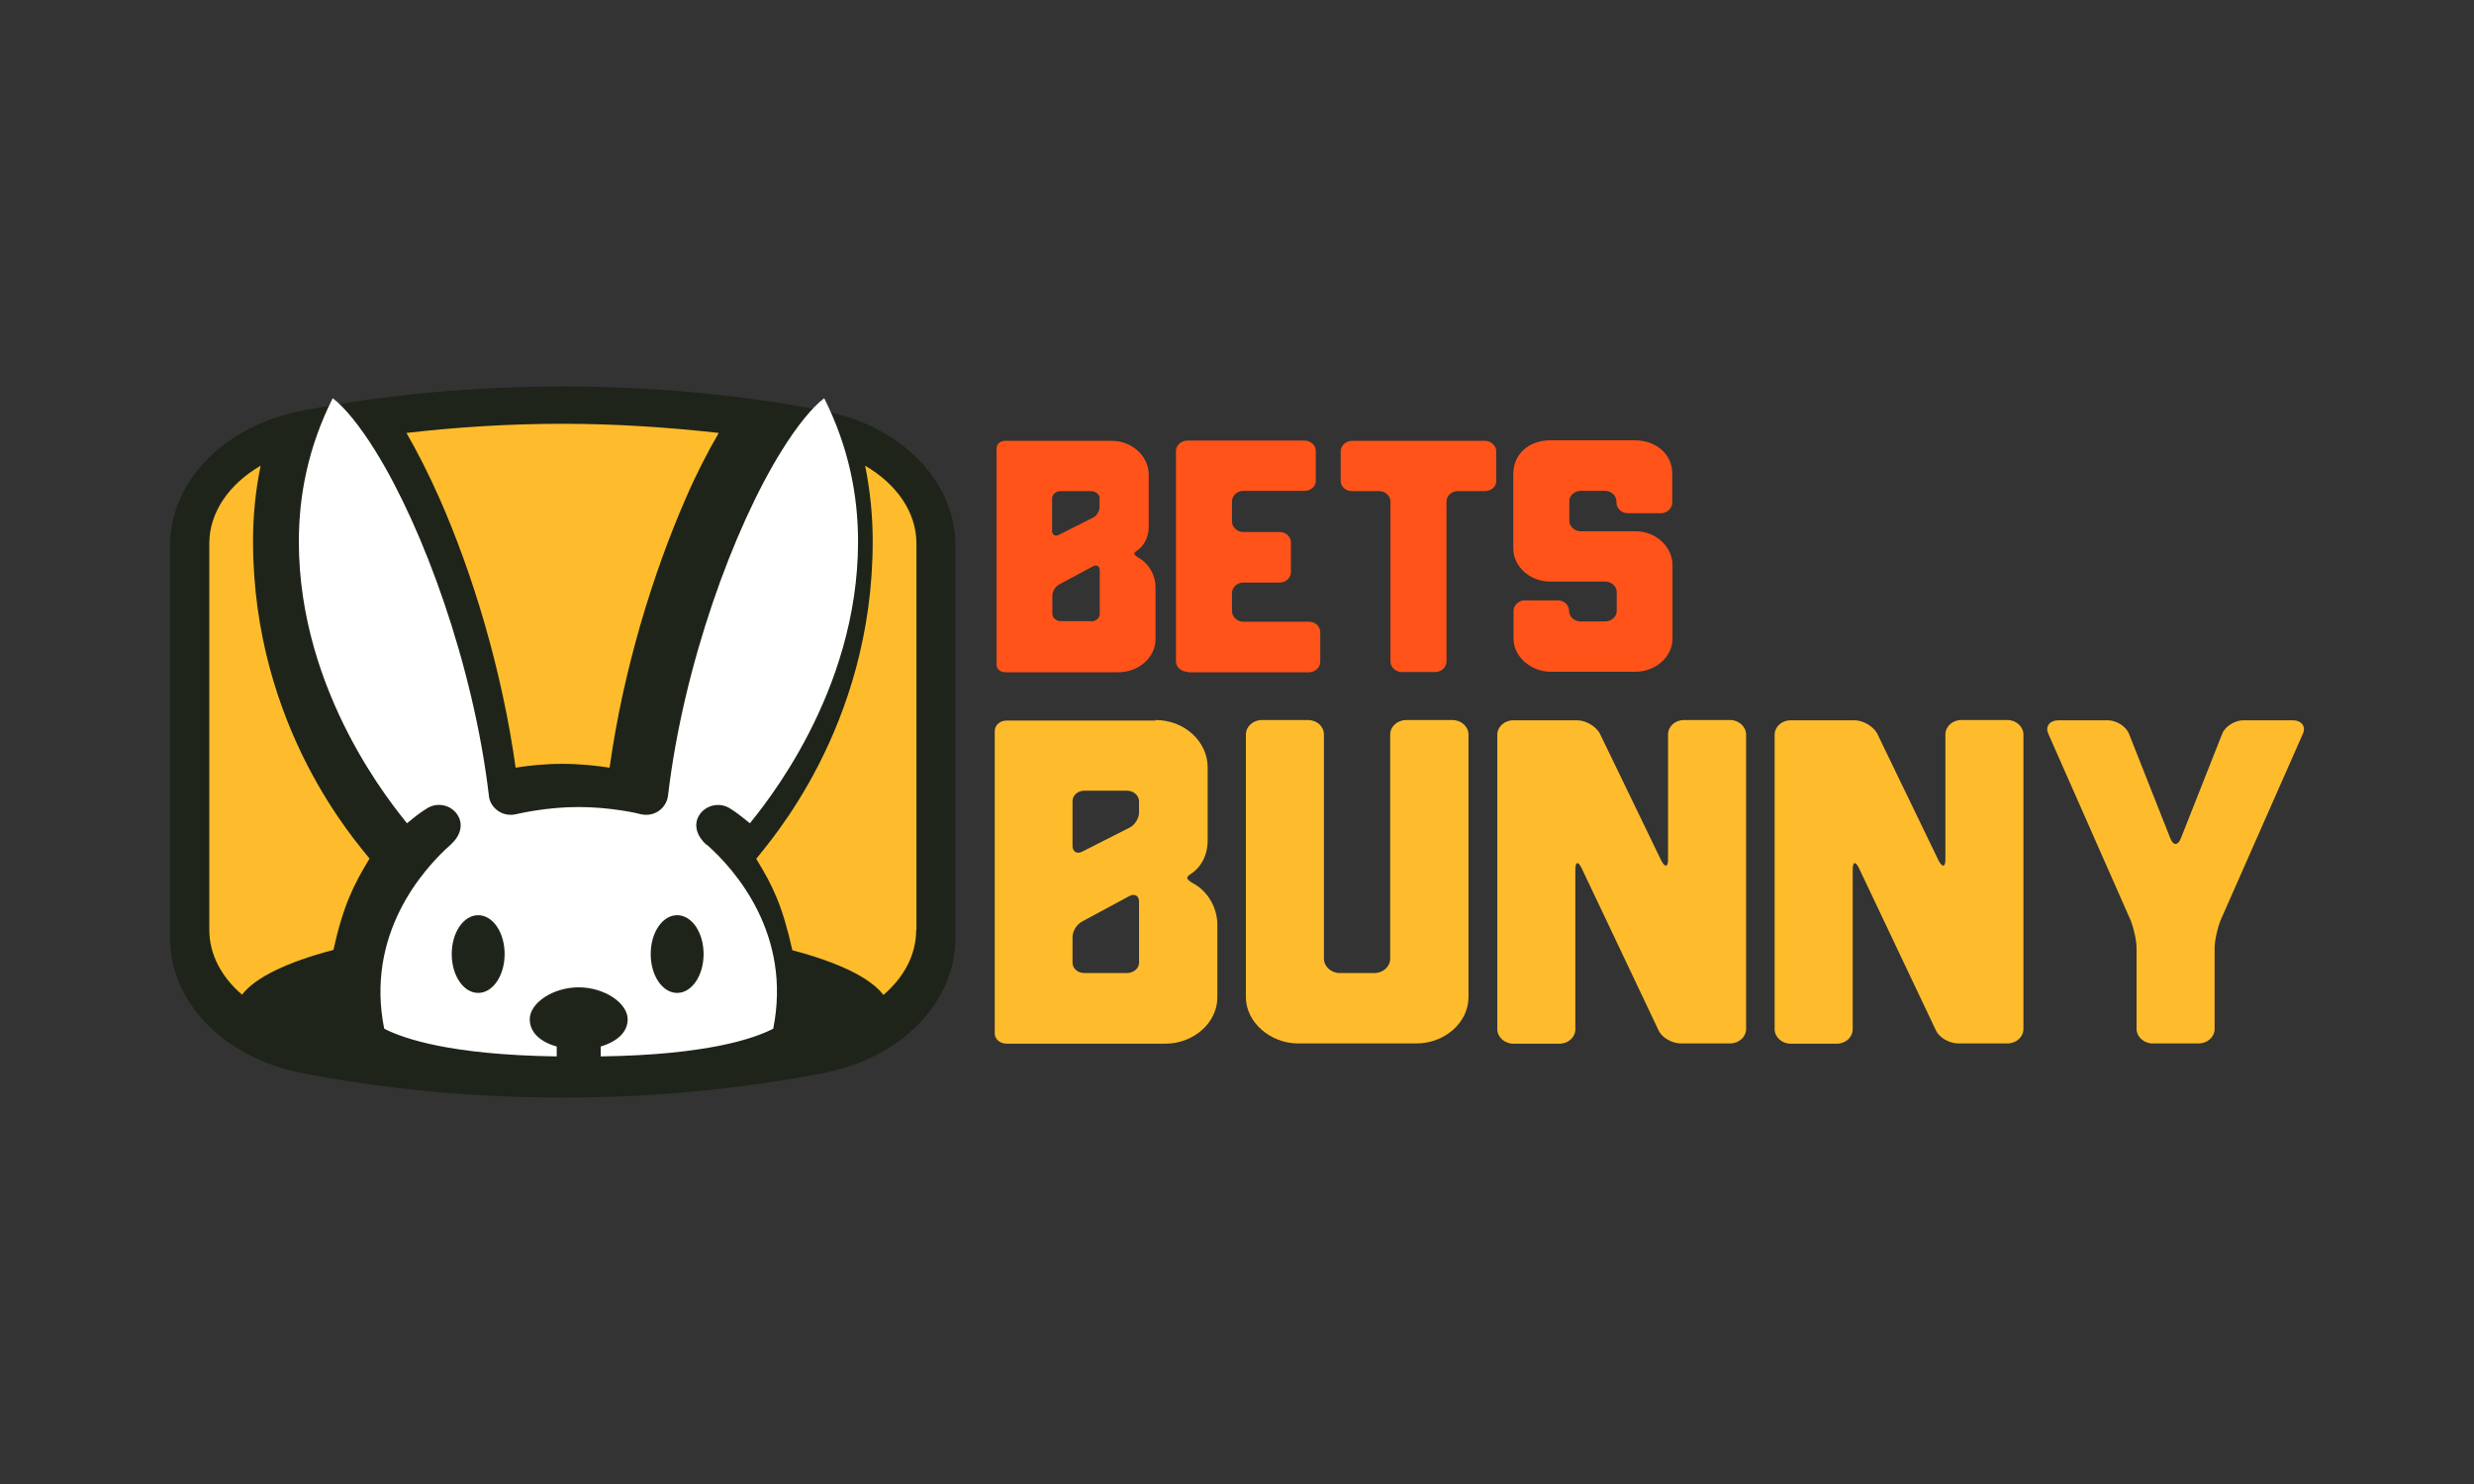
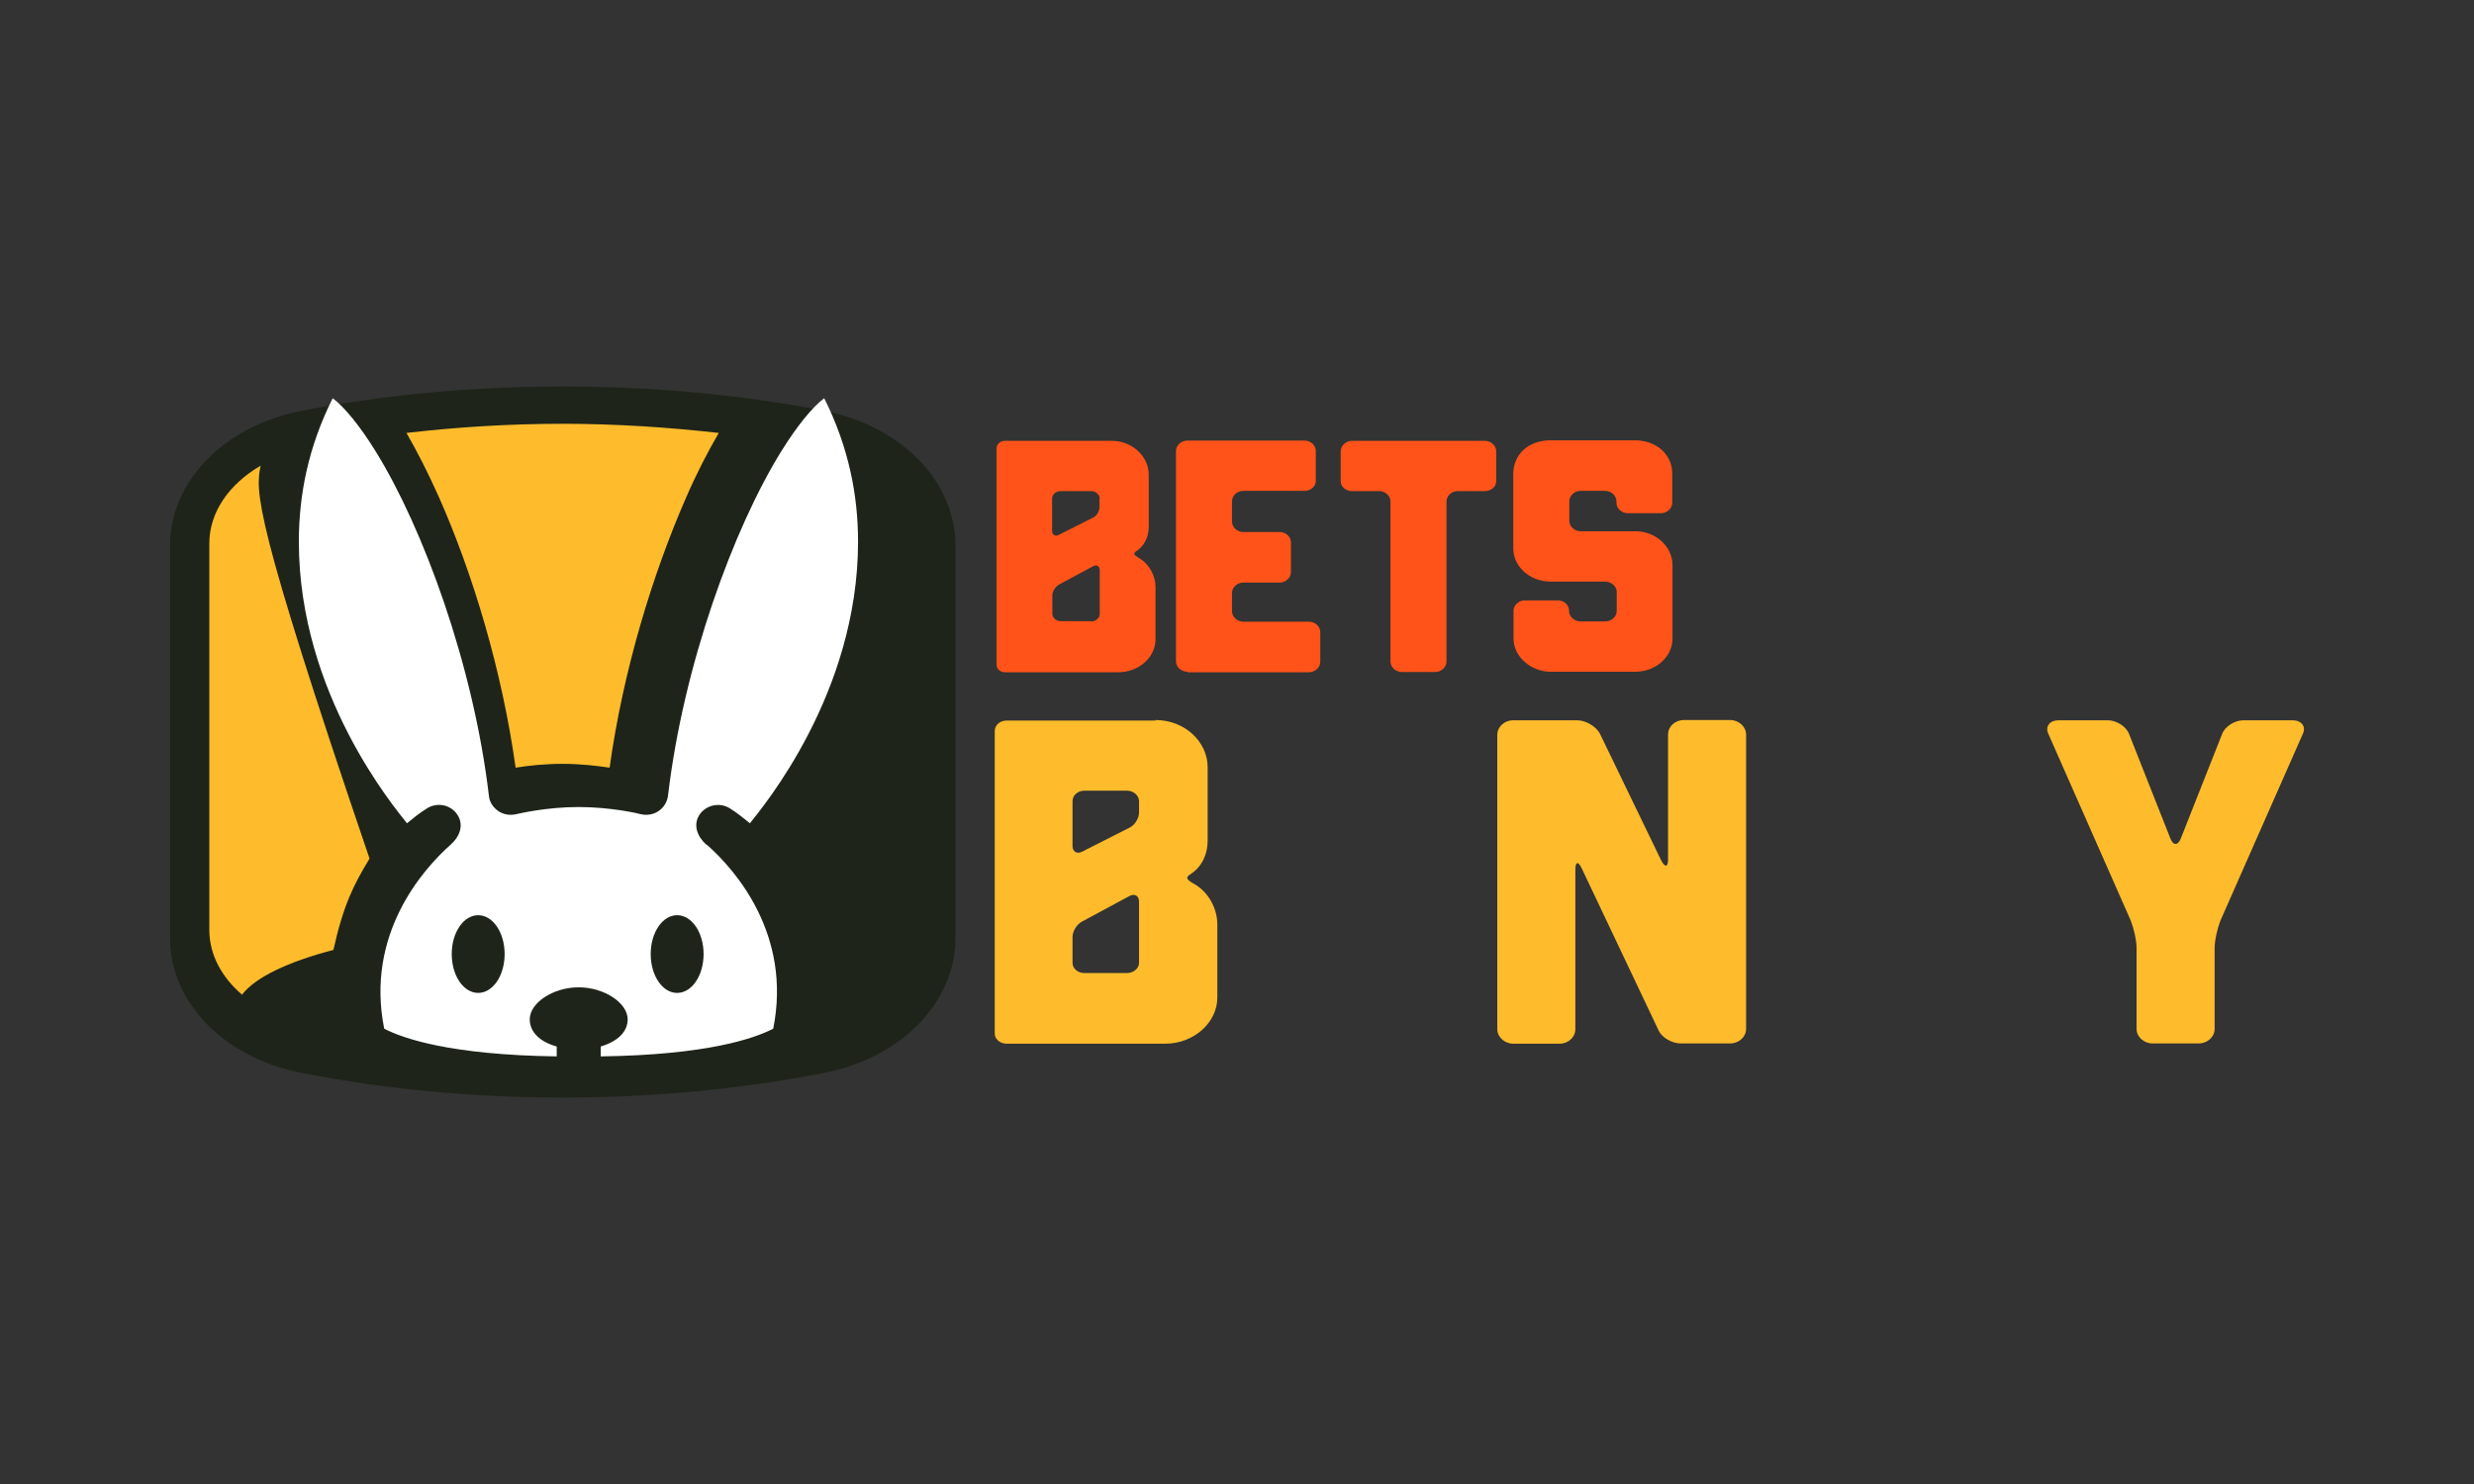
<svg xmlns="http://www.w3.org/2000/svg" width="500" height="300" viewBox="0 0 500 300" fill="none">
  <rect x="0" y="0" width="500" height="300" fill="#333333" stroke="none" />
  <path d="M224.644 89.114C228.878 89.114 232.16 92.299 232.16 95.945V106.474C232.16 108.682 231.154 110.428 229.672 111.404C228.984 111.866 229.143 112.123 229.99 112.688C232.266 113.921 233.536 116.386 233.536 118.697V129.226C233.536 132.872 230.149 135.902 226.02 135.902H203.155C202.15 135.902 201.409 135.234 201.409 134.413V90.655C201.409 89.782 202.15 89.114 203.155 89.114H224.644ZM222.262 100.824C222.262 99.951 221.416 99.283 220.516 99.283H214.376C213.37 99.283 212.629 99.951 212.629 100.824V107.295C212.629 108.117 213.265 108.528 214.006 108.117L220.833 104.676C221.627 104.368 222.21 103.341 222.21 102.519V100.824H222.262ZM220.516 125.63C221.416 125.63 222.262 124.963 222.262 124.141V115.307C222.262 114.434 221.627 114.075 220.886 114.486L214.006 118.183C213.318 118.594 212.682 119.519 212.682 120.392V124.09C212.682 124.911 213.476 125.579 214.429 125.579H220.569L220.516 125.63Z" fill="#FF5319" />
  <path d="M239.993 135.799C238.723 135.799 237.664 134.824 237.664 133.694V91.169C237.664 90.039 238.723 89.063 239.993 89.063H263.652C264.922 89.063 265.928 90.039 265.928 91.169V97.229C265.928 98.359 264.87 99.232 263.652 99.232H251.267C249.997 99.232 248.991 100.208 248.991 101.338V105.446C248.991 106.576 250.05 107.552 251.267 107.552H258.624C259.894 107.552 260.9 108.528 260.9 109.658V115.667C260.9 116.797 259.841 117.772 258.624 117.772H251.267C249.997 117.772 248.991 118.748 248.991 119.878V123.576C248.991 124.706 250.05 125.682 251.267 125.682H264.552C265.822 125.682 266.828 126.657 266.828 127.787V133.796C266.828 134.926 265.769 135.902 264.552 135.902H239.993V135.799Z" fill="#FF5319" />
  <path d="M273.285 99.283C272.015 99.283 270.956 98.41 270.956 97.28V91.22C270.956 90.09 272.015 89.114 273.285 89.114H300.067C301.337 89.114 302.396 90.09 302.396 91.22V97.28C302.396 98.41 301.337 99.283 300.067 99.283H294.615C293.345 99.283 292.339 100.259 292.339 101.389V133.745C292.339 134.875 291.281 135.851 290.063 135.851H283.342C282.071 135.851 281.013 134.875 281.013 133.745V101.389C281.013 100.259 280.007 99.283 278.737 99.283H273.285Z" fill="#FF5319" />
  <path d="M317.11 123.525C317.11 124.655 318.168 125.63 319.438 125.63H324.361C325.684 125.63 326.743 124.655 326.743 123.525V119.673C326.743 118.543 325.684 117.567 324.361 117.567H313.352C308.959 117.567 305.836 114.331 305.836 110.89V95.842C305.836 91.888 308.853 89.012 313.352 89.012H330.448C334.682 89.012 337.963 91.836 337.963 95.688V101.646C337.963 102.776 336.905 103.752 335.687 103.752H329.018C327.695 103.752 326.69 102.776 326.69 101.646V101.338C326.69 100.208 325.631 99.232 324.361 99.232H319.438C318.168 99.232 317.163 100.208 317.163 101.338V105.292C317.163 106.422 318.221 107.398 319.438 107.398H330.5C334.735 107.398 338.016 110.582 338.016 114.229V129.123C338.016 132.769 334.629 135.799 330.5 135.799H313.405C309.435 135.799 305.889 132.769 305.889 129.123V123.473C305.889 122.343 306.947 121.368 308.165 121.368H314.834C316.157 121.368 317.11 122.343 317.11 123.473V123.525Z" fill="#FF5319" />
  <path d="M233.536 145.558C239.464 145.558 244.069 149.974 244.069 155.11V169.85C244.069 172.983 242.693 175.397 240.576 176.732C239.57 177.4 239.782 177.76 241.052 178.53C244.281 180.225 246.027 183.717 246.027 186.901V201.641C246.027 206.726 241.264 210.989 235.494 210.989H203.473C202.097 210.989 201.038 210.064 201.038 208.934V147.817C201.038 146.585 202.097 145.66 203.473 145.66H233.536V145.558ZM230.202 161.992C230.202 160.76 229.037 159.835 227.767 159.835H219.193C217.816 159.835 216.758 160.76 216.758 161.992V171.032C216.758 172.161 217.658 172.726 218.716 172.161L228.243 167.334C229.302 166.872 230.202 165.433 230.202 164.304V161.941V161.992ZM227.767 196.711C229.037 196.711 230.202 195.786 230.202 194.657V182.279C230.202 181.047 229.302 180.584 228.243 181.149L218.61 186.336C217.605 186.901 216.758 188.237 216.758 189.469V194.657C216.758 195.786 217.816 196.711 219.193 196.711H227.767Z" fill="#FEBC2C" />
-   <path d="M267.569 193.783C267.569 195.376 268.998 196.711 270.797 196.711H277.731C279.584 196.711 280.96 195.376 280.96 193.783V148.485C280.96 146.893 282.389 145.558 284.241 145.558H293.557C295.303 145.558 296.785 146.893 296.785 148.485V201.59C296.785 206.675 292.022 210.937 286.253 210.937H262.329C256.772 210.937 251.796 206.675 251.796 201.59V148.485C251.796 146.893 253.225 145.558 255.025 145.558H264.34C266.193 145.558 267.569 146.893 267.569 148.485V193.783Z" fill="#FEBC2C" />
  <path d="M335.74 173.959C336.534 175.448 337.117 175.294 337.117 173.754V148.485C337.117 146.893 338.493 145.558 340.345 145.558H349.661C351.407 145.558 352.889 146.893 352.889 148.485V208.01C352.889 209.602 351.46 210.937 349.661 210.937H339.71C337.963 210.937 335.899 209.807 335.211 208.318L319.65 175.5C318.962 174.062 318.38 174.164 318.38 175.808V208.061C318.38 209.653 317.004 210.989 315.151 210.989H305.836C304.089 210.989 302.607 209.653 302.607 208.061V148.536C302.607 146.944 304.036 145.609 305.836 145.609H318.698C320.55 145.609 322.508 146.842 323.302 148.228L335.74 173.959Z" fill="#FEBC2C" />
-   <path d="M391.791 173.959C392.585 175.448 393.168 175.294 393.168 173.754V148.485C393.168 146.893 394.544 145.558 396.396 145.558H405.712C407.458 145.558 408.94 146.893 408.94 148.485V208.01C408.94 209.602 407.511 210.937 405.712 210.937H395.761C394.014 210.937 391.95 209.807 391.262 208.318L375.701 175.5C375.013 174.062 374.431 174.164 374.431 175.808V208.061C374.431 209.653 373.055 210.989 371.202 210.989H361.887C360.14 210.989 358.658 209.653 358.658 208.061V148.536C358.658 146.944 360.087 145.609 361.887 145.609H374.748C376.601 145.609 378.559 146.842 379.353 148.228L391.791 173.959Z" fill="#FEBC2C" />
  <path d="M413.968 148.331C413.28 146.842 414.286 145.609 416.033 145.609H425.983C427.73 145.609 429.688 146.842 430.27 148.331L438.633 169.491C439.215 170.98 440.168 170.98 440.75 169.491L449.113 148.331C449.695 146.842 451.653 145.609 453.4 145.609H463.35C465.097 145.609 466.103 146.842 465.415 148.331L448.742 186.131C448.16 187.62 447.578 190.086 447.578 191.678V208.01C447.578 209.602 446.149 210.937 444.349 210.937H435.034C433.287 210.937 431.805 209.602 431.805 208.01V191.678C431.805 190.086 431.223 187.62 430.641 186.131L413.968 148.331Z" fill="#FEBC2C" />
  <path d="M166.587 83.052C132.778 76.481 94.737 76.481 60.928 83.052C45.266 86.132 34.367 97.325 34.367 110.314V189.635C34.367 202.624 45.266 213.816 60.928 216.897C77.806 220.182 95.583 221.877 113.731 221.877C131.879 221.877 149.656 220.182 166.534 216.897C182.143 213.867 193.095 202.624 193.095 189.635V110.314C193.095 97.325 182.196 86.132 166.534 83.052H166.587Z" fill="#1E2419" />
  <path d="M104.26 155.186C106.747 154.775 110.08 154.415 113.731 154.415C117.382 154.415 120.715 154.826 123.202 155.186C125.953 135.471 131.932 115.962 138.651 100.611C140.768 95.733 142.99 91.421 145.265 87.519C135.106 86.389 124.578 85.671 113.731 85.671C102.885 85.671 92.356 86.338 82.144 87.519C84.366 91.37 86.589 95.733 88.758 100.611C95.53 115.91 101.456 135.471 104.207 155.186H104.26Z" fill="#FEBC2C" />
-   <path d="M185.212 187.992V109.852C185.212 103.537 181.191 97.838 174.841 94.142C175.9 99.327 176.376 104.461 176.376 109.441C176.376 147.176 155.212 170.485 152.831 173.617C156.111 178.956 158.122 183.012 160.133 192.099C169.339 194.512 175.9 197.644 178.545 201.135C182.672 197.593 185.159 193.023 185.159 188.043L185.212 187.992Z" fill="#FEBC2C" />
-   <path d="M67.382 192.048C69.393 182.961 71.457 178.905 74.684 173.565C72.303 170.485 51.139 147.176 51.139 109.39C51.139 104.41 51.615 99.276 52.674 94.142C46.325 97.838 42.303 103.537 42.303 109.852V187.992C42.303 192.972 44.79 197.541 48.917 201.084C51.563 197.593 58.123 194.461 67.33 192.048H67.382Z" fill="#FEBC2C" />
+   <path d="M67.382 192.048C69.393 182.961 71.457 178.905 74.684 173.565C51.139 104.41 51.615 99.276 52.674 94.142C46.325 97.838 42.303 103.537 42.303 109.852V187.992C42.303 192.972 44.79 197.541 48.917 201.084C51.563 197.593 58.123 194.461 67.33 192.048H67.382Z" fill="#FEBC2C" />
  <path d="M142.725 170.742C140.926 169.099 140.027 166.788 141.35 164.735C142.672 162.733 145.424 162.116 147.487 163.4C149.075 164.375 150.186 165.351 151.561 166.429C154.048 163.246 173.413 140.297 173.413 109.493C173.413 100.097 171.508 90.343 166.588 80.537H166.535C164.207 82.282 161.085 86.081 157.91 91.215C148.281 106.72 138.122 134.393 135.001 160.884C134.842 162.116 134.154 163.246 133.096 163.965C132.038 164.683 130.715 164.889 129.445 164.581C128.969 164.427 123.361 163.143 116.906 163.143C110.451 163.143 104.842 164.478 104.366 164.581C103.096 164.889 101.774 164.683 100.715 163.965C99.657 163.246 98.916 162.116 98.811 160.884C95.689 134.444 85.53 106.72 75.901 91.215C72.726 86.081 69.605 82.282 67.277 80.537H67.224C62.303 90.343 60.398 100.097 60.398 109.493C60.398 140.297 79.763 163.246 82.25 166.429C83.573 165.351 84.737 164.375 86.324 163.4C88.388 162.116 91.139 162.681 92.462 164.735C93.784 166.788 92.938 169.099 91.086 170.742C85.372 175.824 73.838 188.916 77.647 207.963C77.7 207.963 77.806 207.963 77.859 208.066C81.562 209.914 90.874 213.251 112.514 213.56V211.557C109.022 210.582 107.065 208.58 107.065 206.064C107.065 202.727 111.773 199.595 116.959 199.595C122.144 199.595 126.853 202.778 126.853 206.064C126.853 208.58 124.842 210.53 121.403 211.557V213.56C143.043 213.251 152.355 209.914 156.059 208.066C156.111 208.066 156.27 207.963 156.27 207.963C160.08 188.916 148.598 175.824 142.831 170.742H142.725ZM96.641 200.724C93.678 200.724 91.297 197.233 91.297 192.869C91.297 188.505 93.678 185.014 96.641 185.014C99.604 185.014 101.985 188.505 101.985 192.869C101.985 197.233 99.604 200.724 96.641 200.724ZM136.852 200.724C133.89 200.724 131.509 197.233 131.509 192.869C131.509 188.505 133.89 185.014 136.852 185.014C139.815 185.014 142.196 188.505 142.196 192.869C142.196 197.233 139.815 200.724 136.852 200.724Z" fill="white" />
</svg>